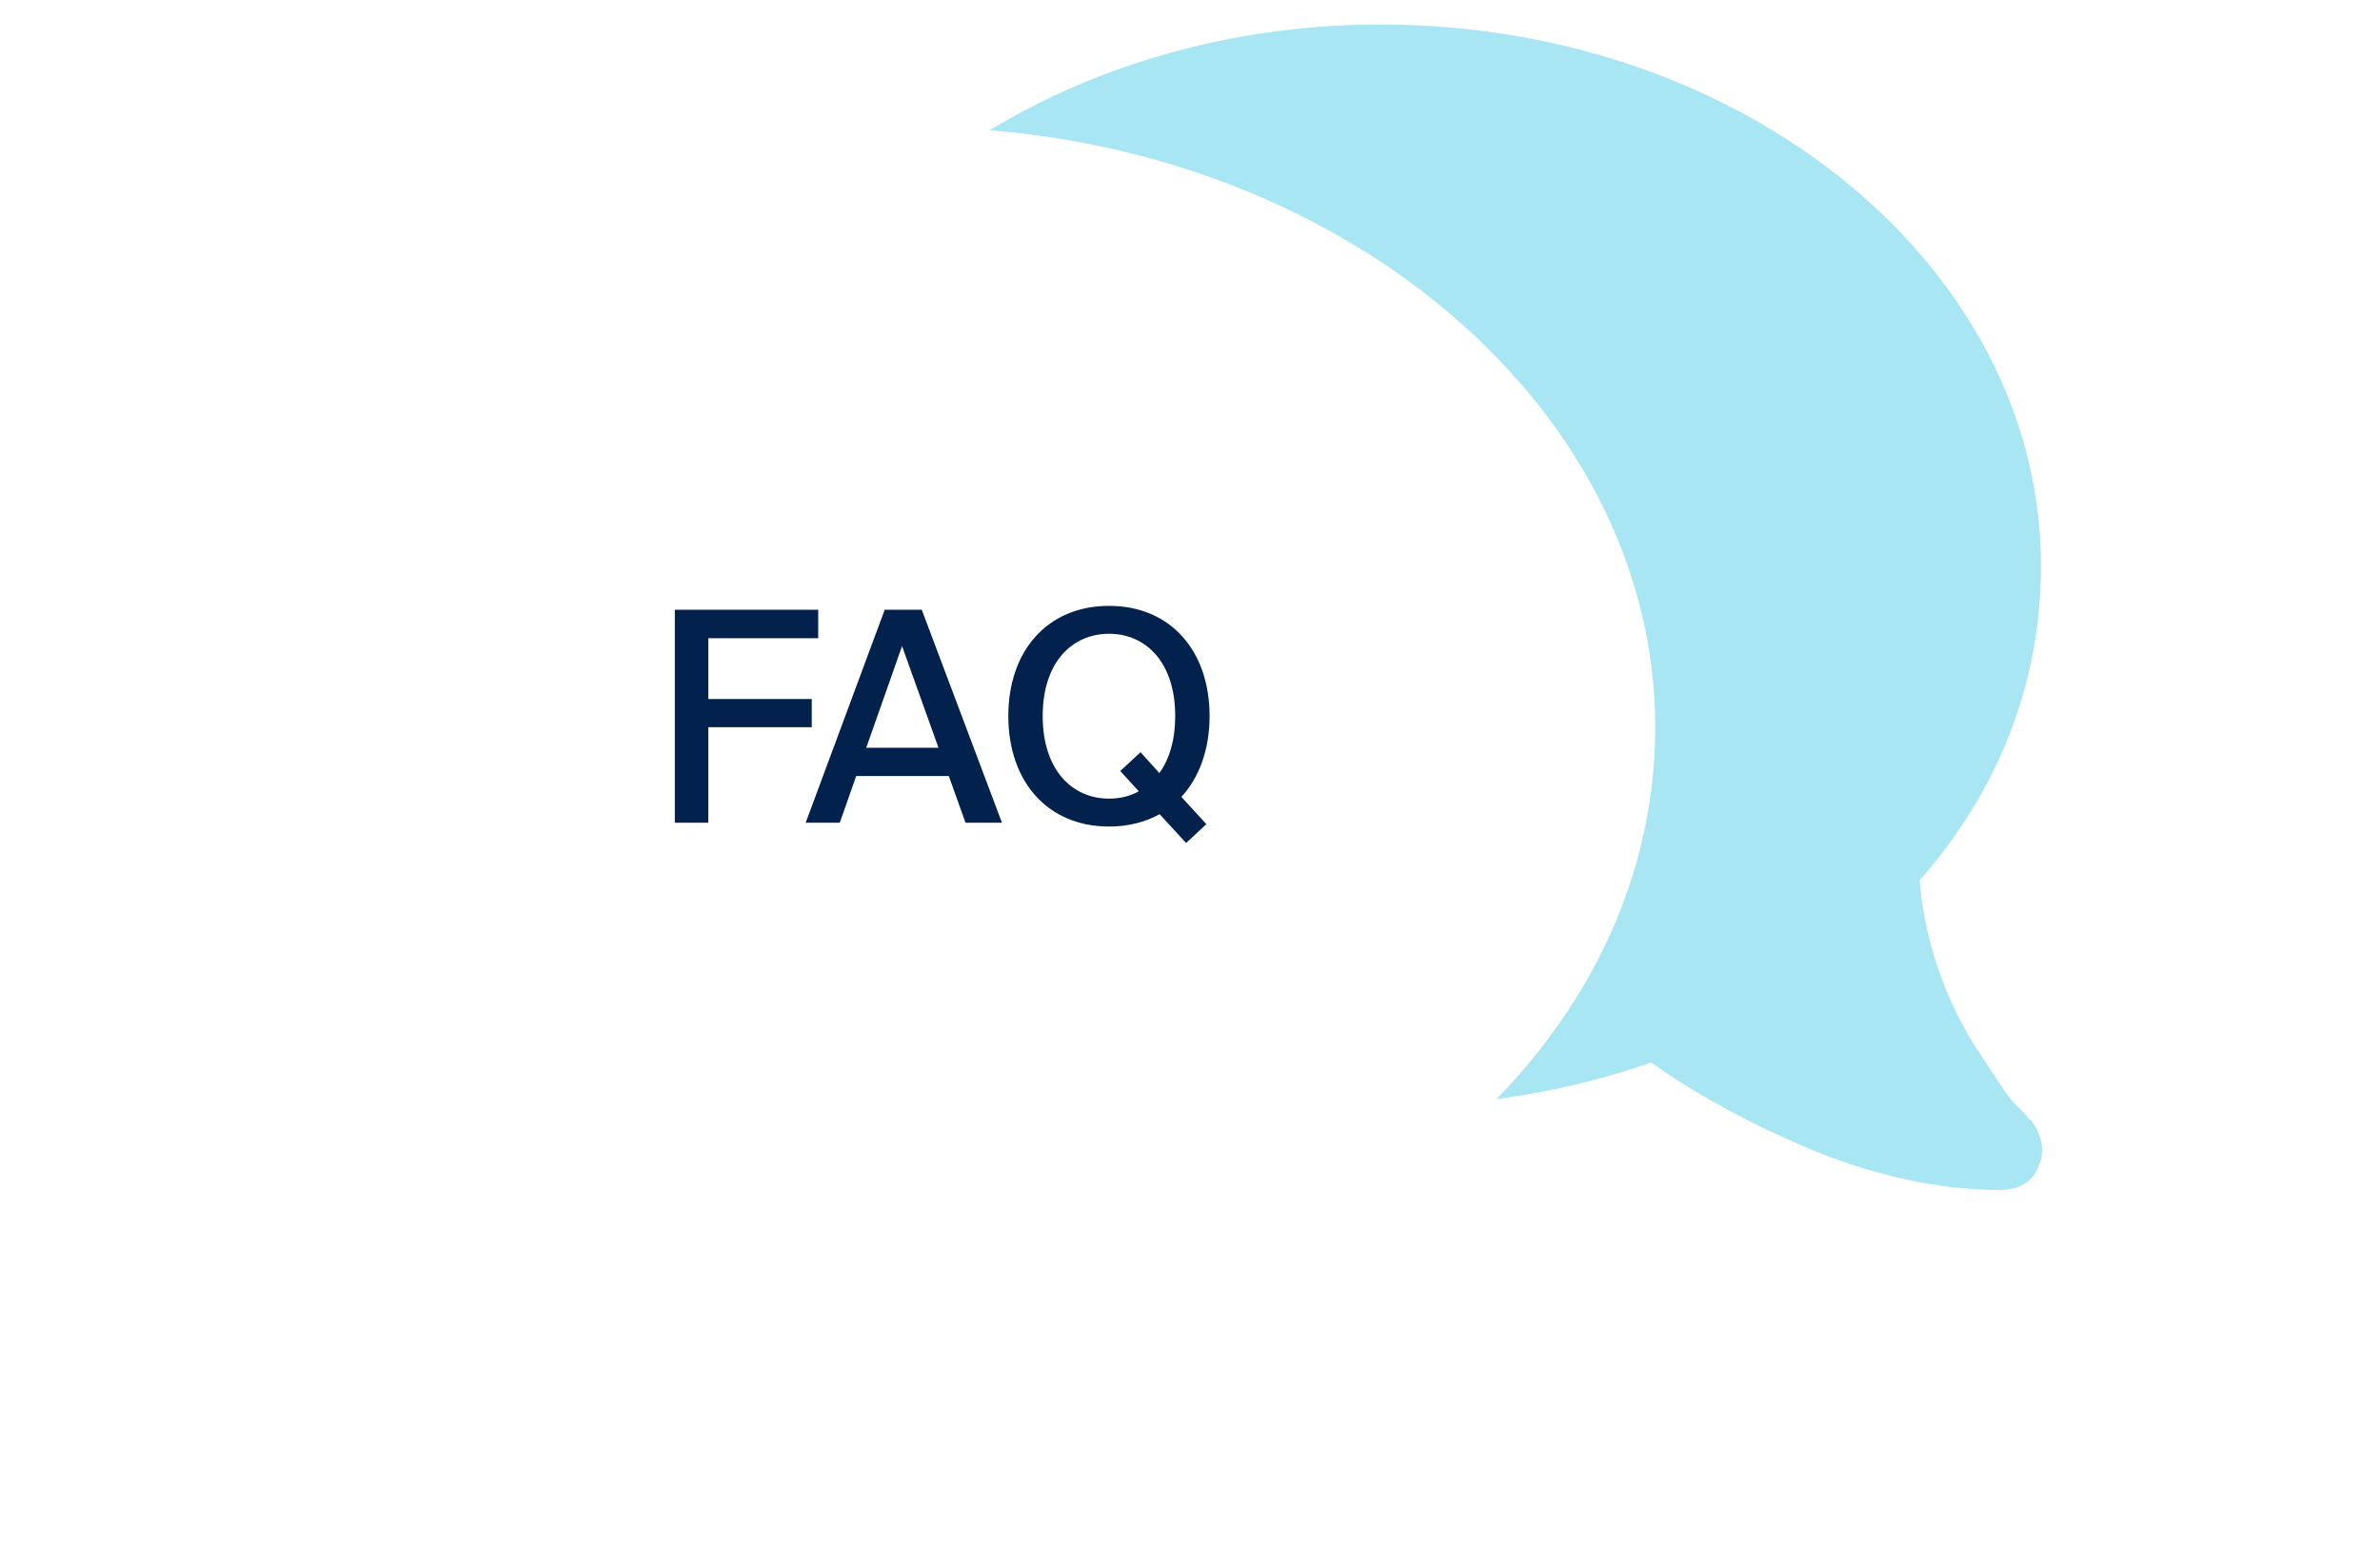
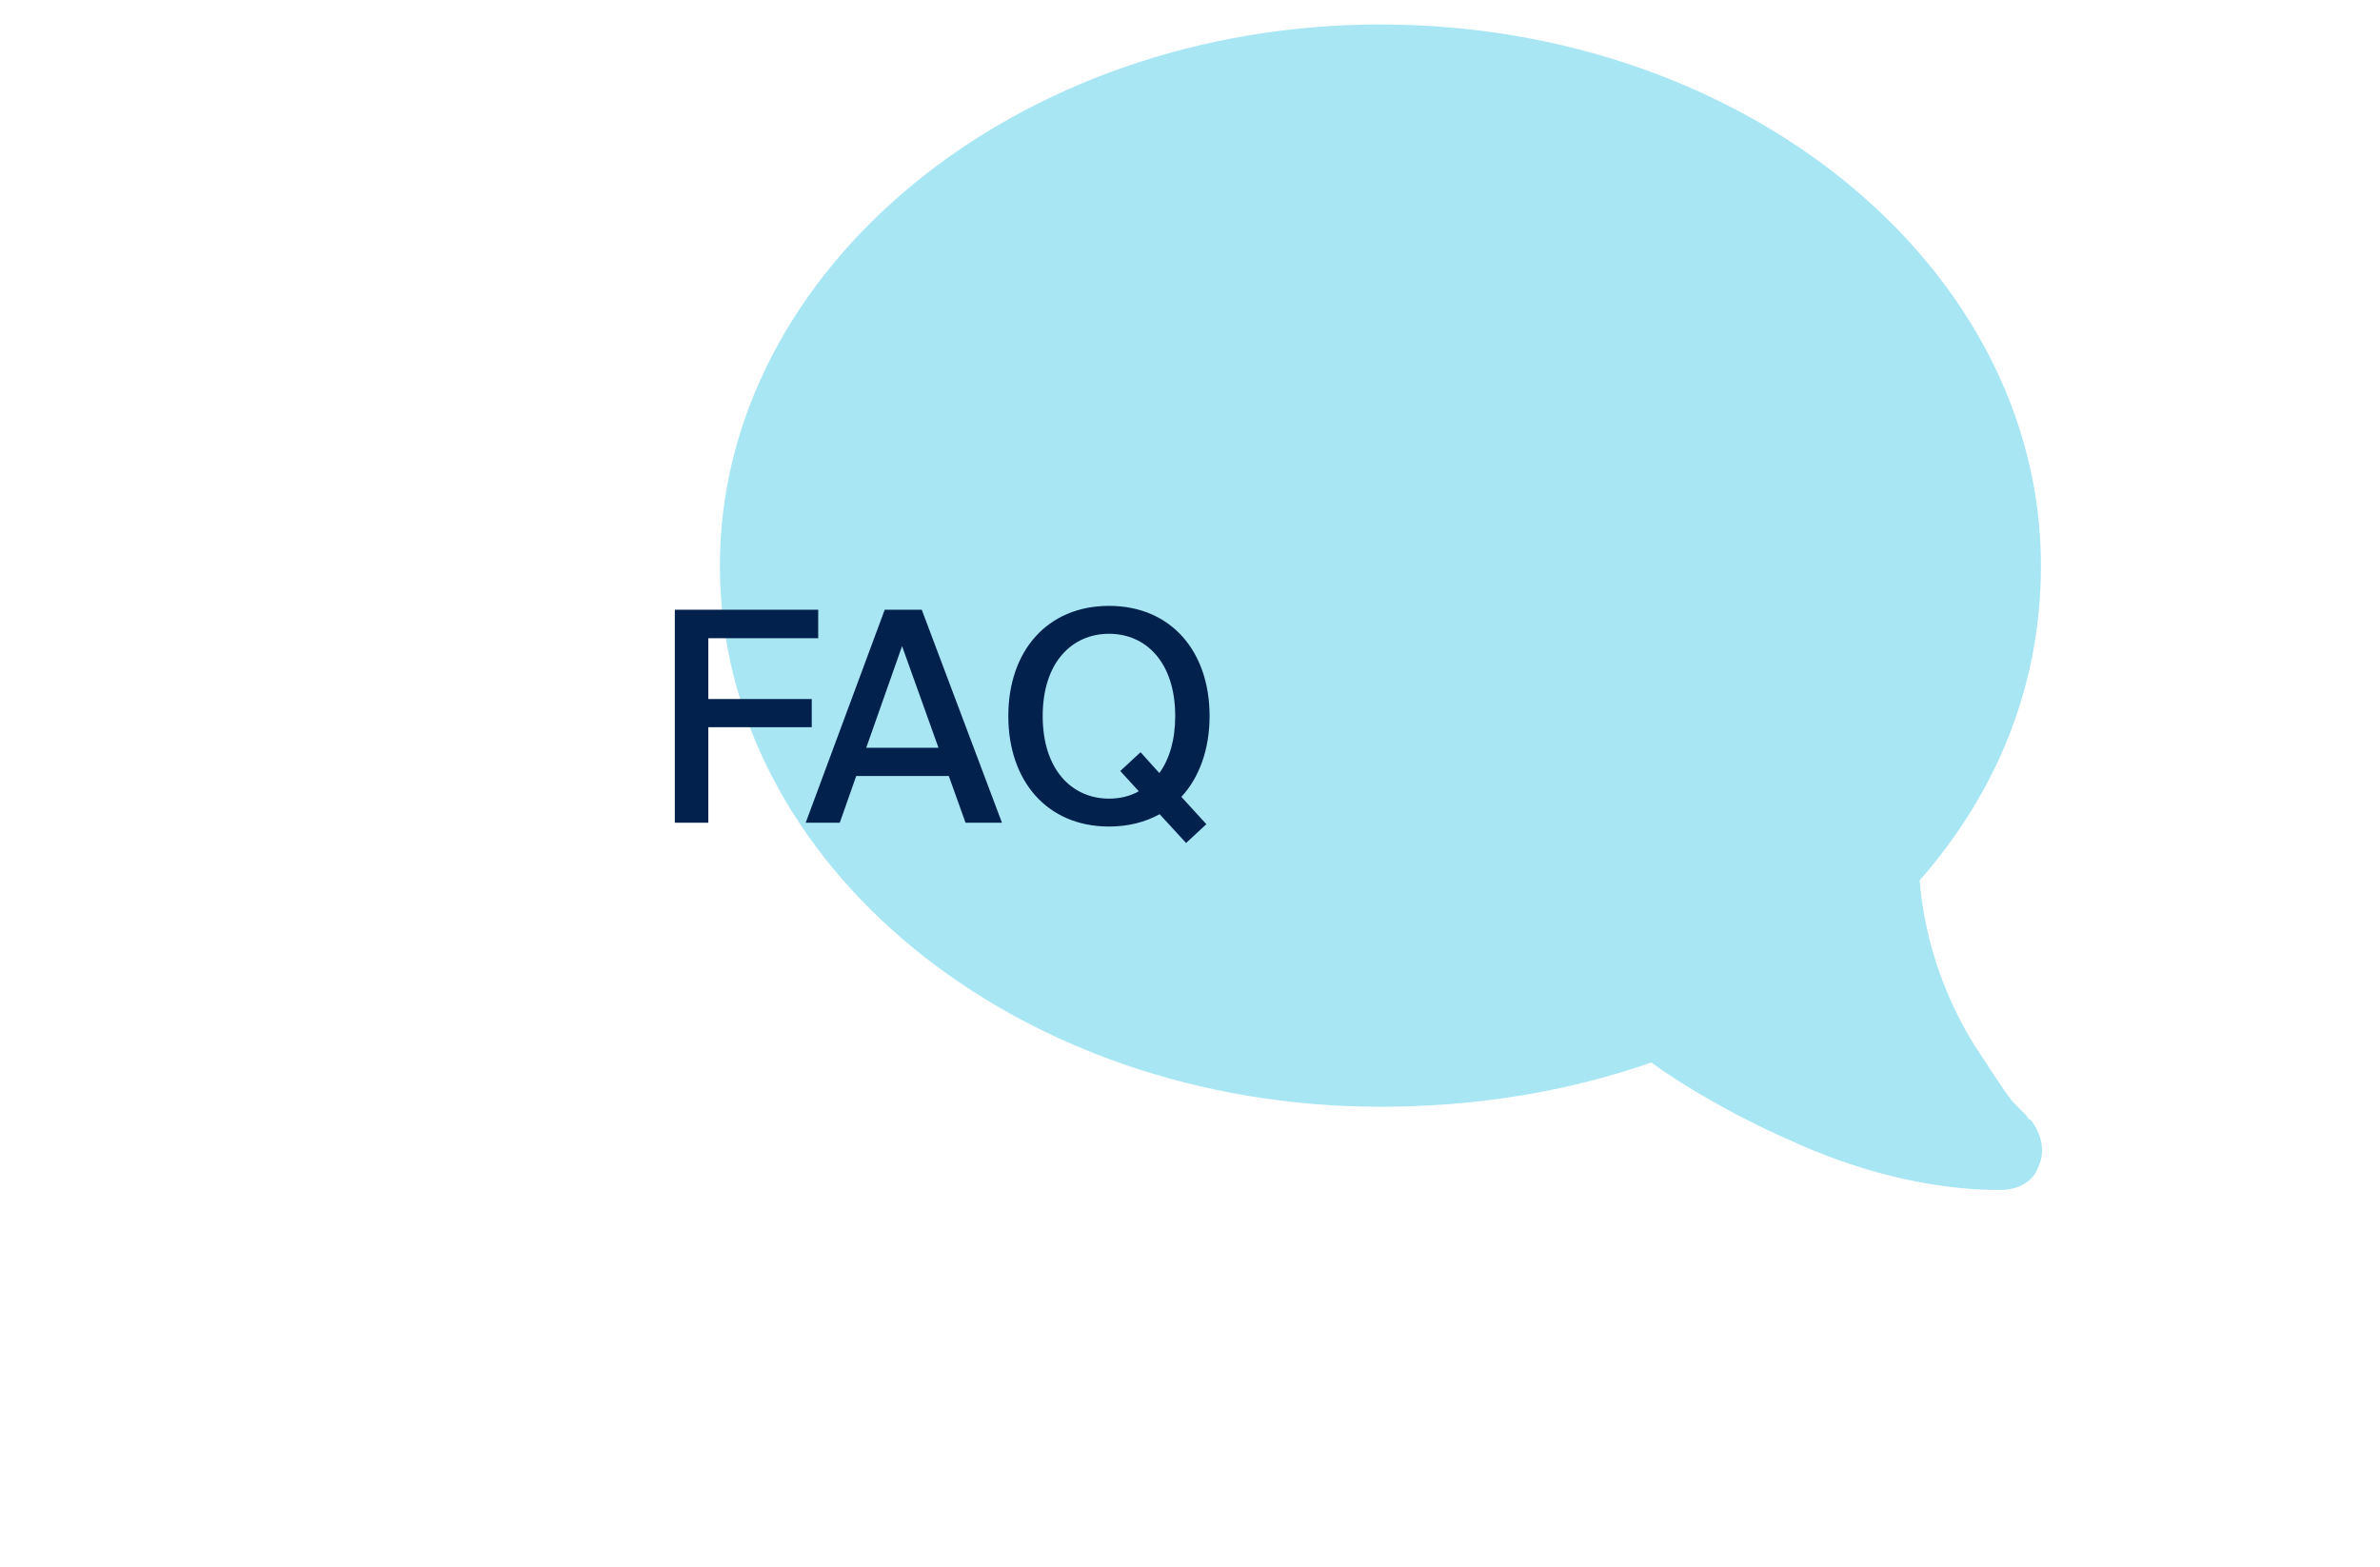
<svg xmlns="http://www.w3.org/2000/svg" width="486" height="320" viewBox="0 0 486 320" fill="none">
  <g filter="url(#filter0_d_3189_6875)">
    <path d="M153 110.5C153 171.594 213.592 221 287.883 221C307.905 221 326.346 217.813 343.206 211.969C349.002 216.219 359.539 222.594 371.658 227.906C384.303 233.75 399.583 238 414.336 238C418.024 238 421.185 236.406 422.239 233.219C423.82 230.031 422.766 226.313 420.658 223.656C420.131 223.656 420.131 223.125 419.605 222.594C419.078 222.063 418.024 221 416.97 219.938C414.863 217.281 412.228 213.031 409.067 208.25C403.798 199.75 399.056 188.063 398.002 174.781C413.809 156.719 422.766 134.938 422.766 110.5C422.766 49.938 362.701 0 287.883 0C213.592 0 153 49.938 153 110.5Z" fill="#A9E6F4" />
  </g>
  <g filter="url(#filter1_d_3189_6875)">
-     <path d="M344 143.571C344 211.339 276.227 266.143 193.131 266.143C170.736 266.143 150.11 262.607 131.251 256.125C124.768 260.839 112.982 267.911 99.427 273.804C85.283 280.286 68.192 285 51.691 285C47.566 285 44.03 283.232 42.851 279.696C41.083 276.161 42.262 272.036 44.619 269.089C45.209 269.089 45.209 268.5 45.798 267.911C46.387 267.321 47.566 266.143 48.745 264.964C51.102 262.018 54.049 257.304 57.585 252C63.478 242.571 68.782 229.607 69.96 214.875C52.281 194.839 42.262 170.679 42.262 143.571C42.262 76.393 109.446 21 193.131 21C276.227 21 344 76.393 344 143.571Z" fill="white" />
-   </g>
+     </g>
  <path d="M137.8 124.5H167.08V130.32H144.64V142.74H165.76V148.5H144.64V168H137.8V124.5ZM180.663 124.5H188.223L204.603 168H197.163L193.743 158.46H174.843L171.483 168H164.523L180.663 124.5ZM176.883 152.7H191.643L184.203 131.94L176.883 152.7ZM241.24 162.72L246.34 168.3L242.2 172.14L236.8 166.26C233.86 167.88 230.38 168.78 226.48 168.78C213.82 168.78 205.9 159.48 205.9 146.22C205.9 132.96 213.82 123.72 226.48 123.72C239.08 123.72 247 132.96 247 146.22C247 153 244.9 158.76 241.24 162.72ZM226.48 163.08C228.64 163.08 230.74 162.6 232.54 161.58L228.76 157.44L232.9 153.6L236.74 157.86C238.78 155.04 239.98 151.14 239.98 146.22C239.98 135.3 234.04 129.42 226.48 129.42C218.86 129.42 212.92 135.3 212.92 146.22C212.92 157.14 218.86 163.08 226.48 163.08Z" fill="#02224D" />
  <defs>
    <filter id="filter0_d_3189_6875" x="147" y="0" width="276" height="243" filterUnits="userSpaceOnUse" color-interpolation-filters="sRGB">
      <feFlood flood-opacity="0" result="BackgroundImageFix" />
      <feColorMatrix in="SourceAlpha" type="matrix" values="0 0 0 0 0 0 0 0 0 0 0 0 0 0 0 0 0 0 127 0" result="hardAlpha" />
      <feOffset dx="-6" dy="5" />
      <feComposite in2="hardAlpha" operator="out" />
      <feColorMatrix type="matrix" values="0 0 0 0 0 0 0 0 0 0.408 0 0 0 0 0.616 0 0 0 1 0" />
      <feBlend mode="normal" in2="BackgroundImageFix" result="effect1_dropShadow_3189_6875" />
      <feBlend mode="normal" in="SourceGraphic" in2="effect1_dropShadow_3189_6875" result="shape" />
    </filter>
    <filter id="filter1_d_3189_6875" x="36" y="21" width="308" height="269" filterUnits="userSpaceOnUse" color-interpolation-filters="sRGB">
      <feFlood flood-opacity="0" result="BackgroundImageFix" />
      <feColorMatrix in="SourceAlpha" type="matrix" values="0 0 0 0 0 0 0 0 0 0 0 0 0 0 0 0 0 0 127 0" result="hardAlpha" />
      <feOffset dx="-6" dy="5" />
      <feComposite in2="hardAlpha" operator="out" />
      <feColorMatrix type="matrix" values="0 0 0 0 0.804 0 0 0 0 0.937 0 0 0 0 0.976 0 0 0 1 0" />
      <feBlend mode="normal" in2="BackgroundImageFix" result="effect1_dropShadow_3189_6875" />
      <feBlend mode="normal" in="SourceGraphic" in2="effect1_dropShadow_3189_6875" result="shape" />
    </filter>
  </defs>
</svg>